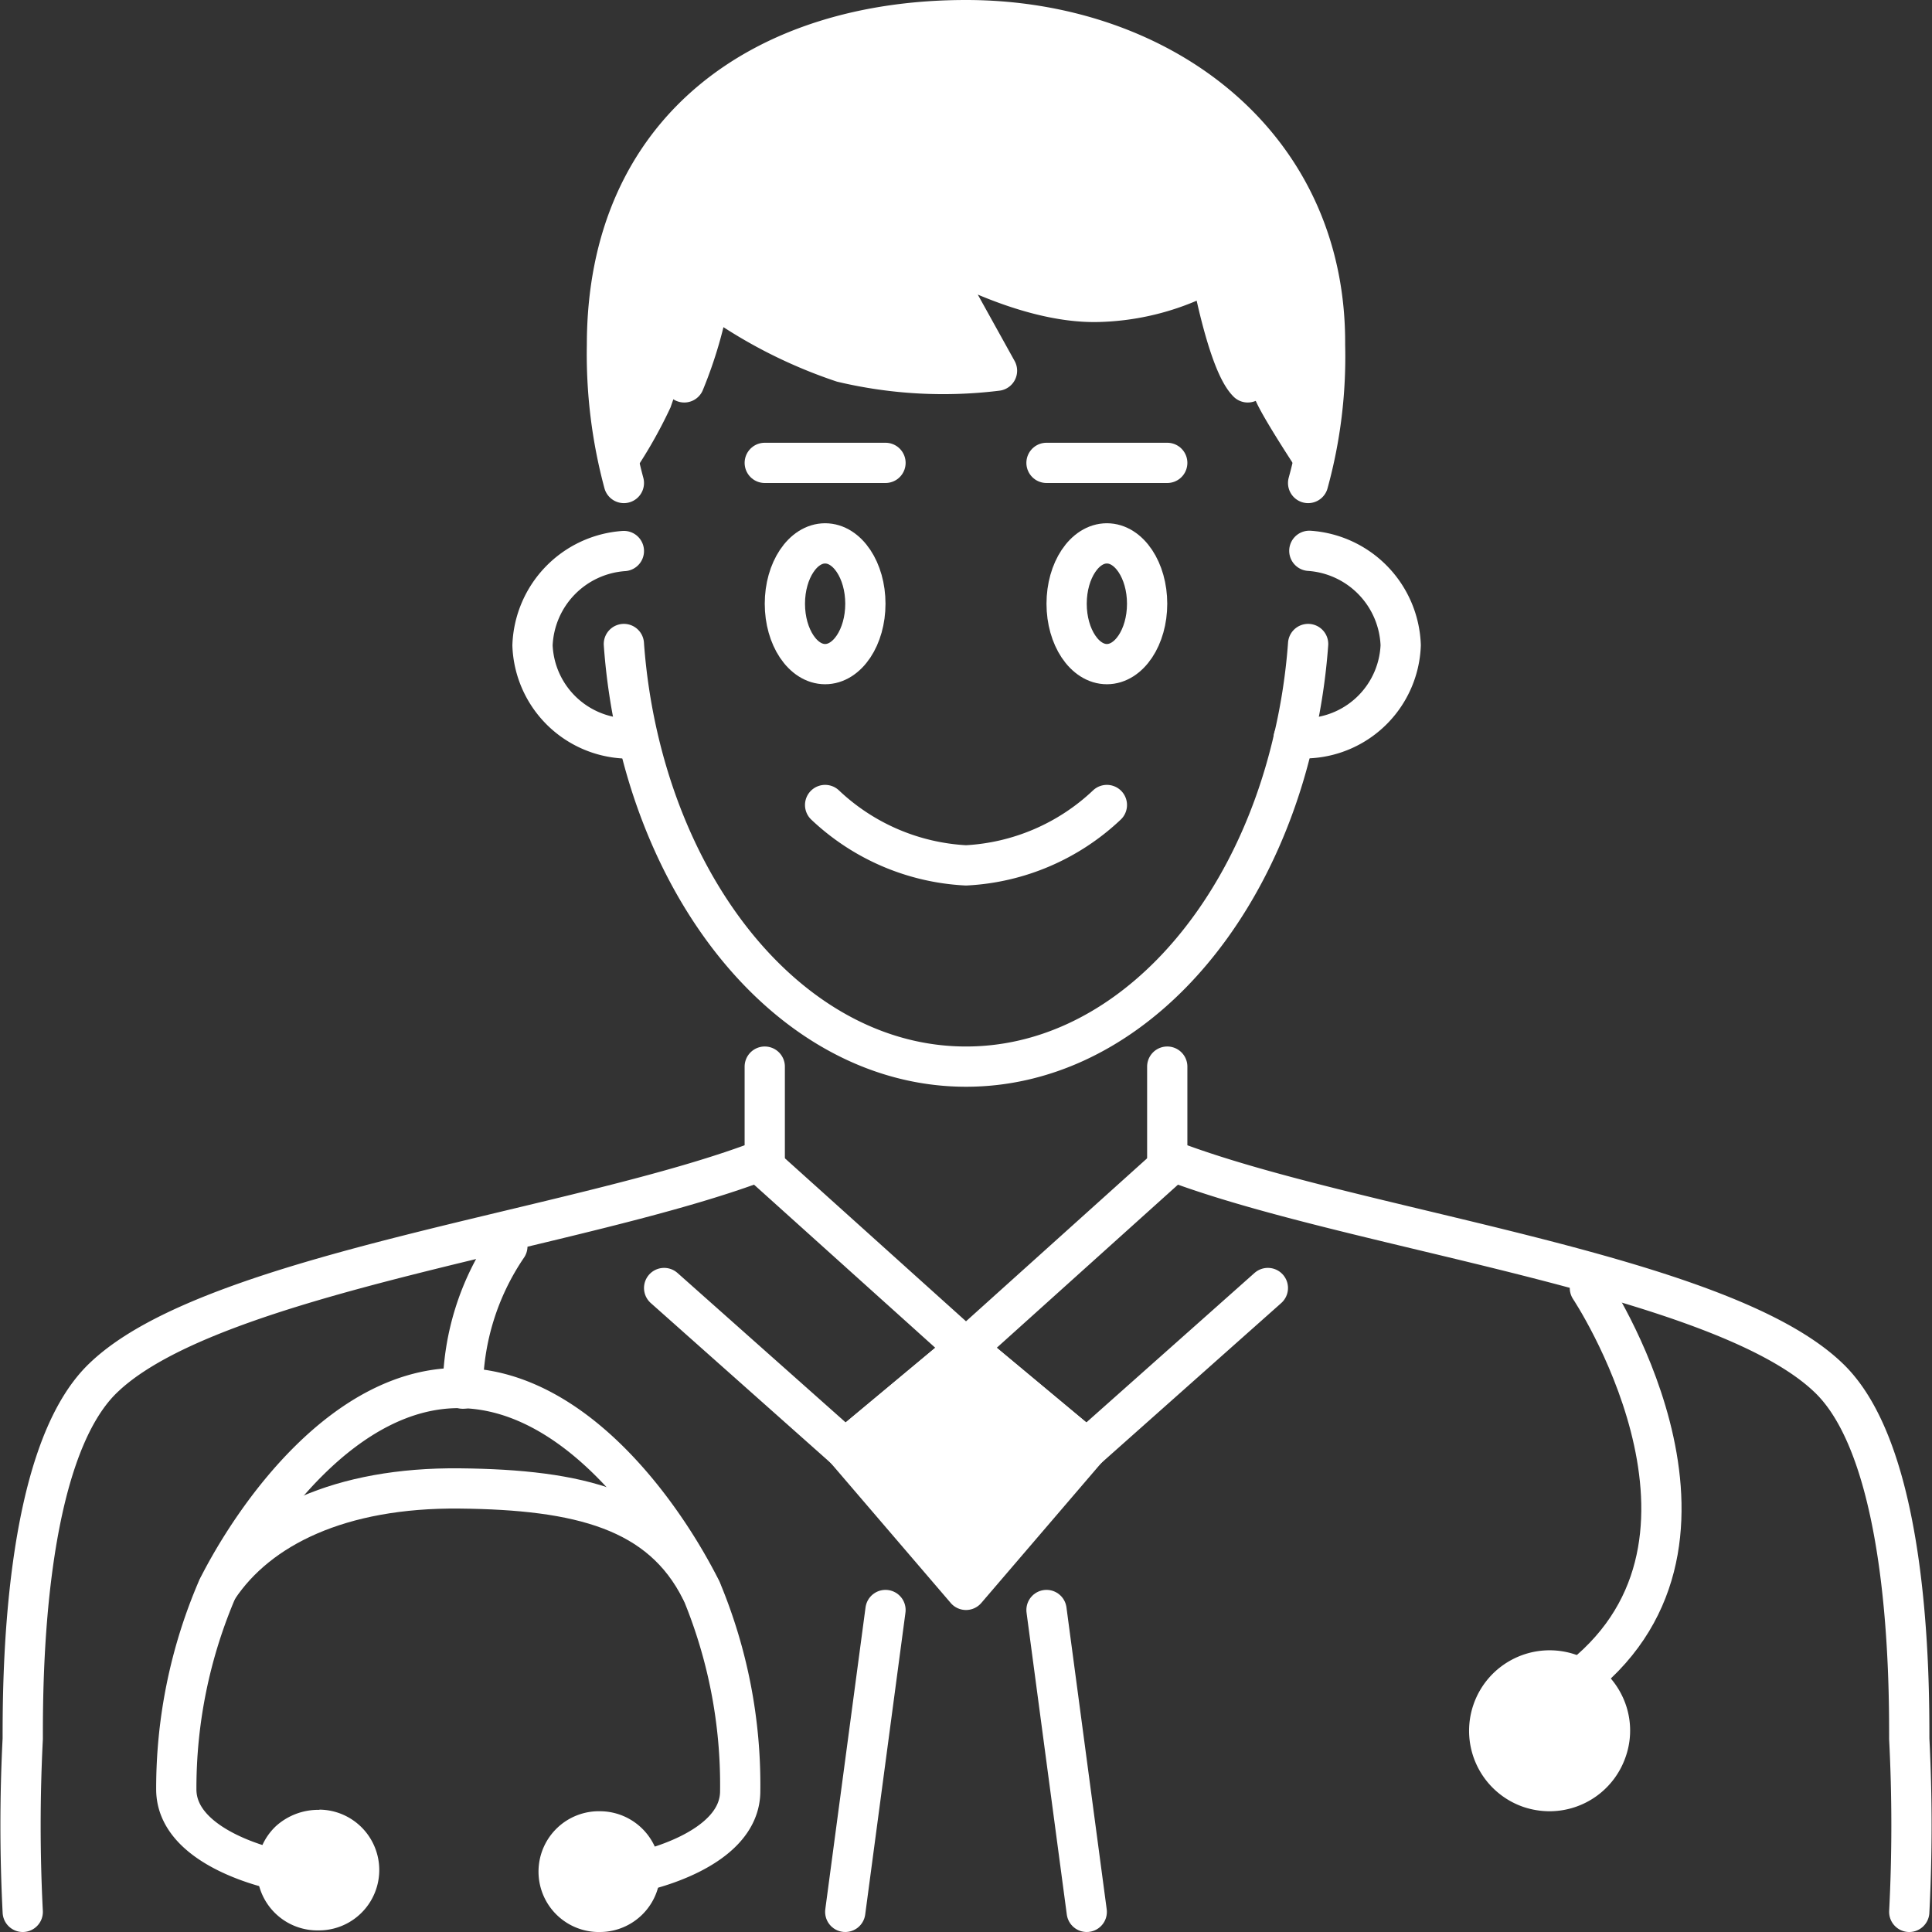
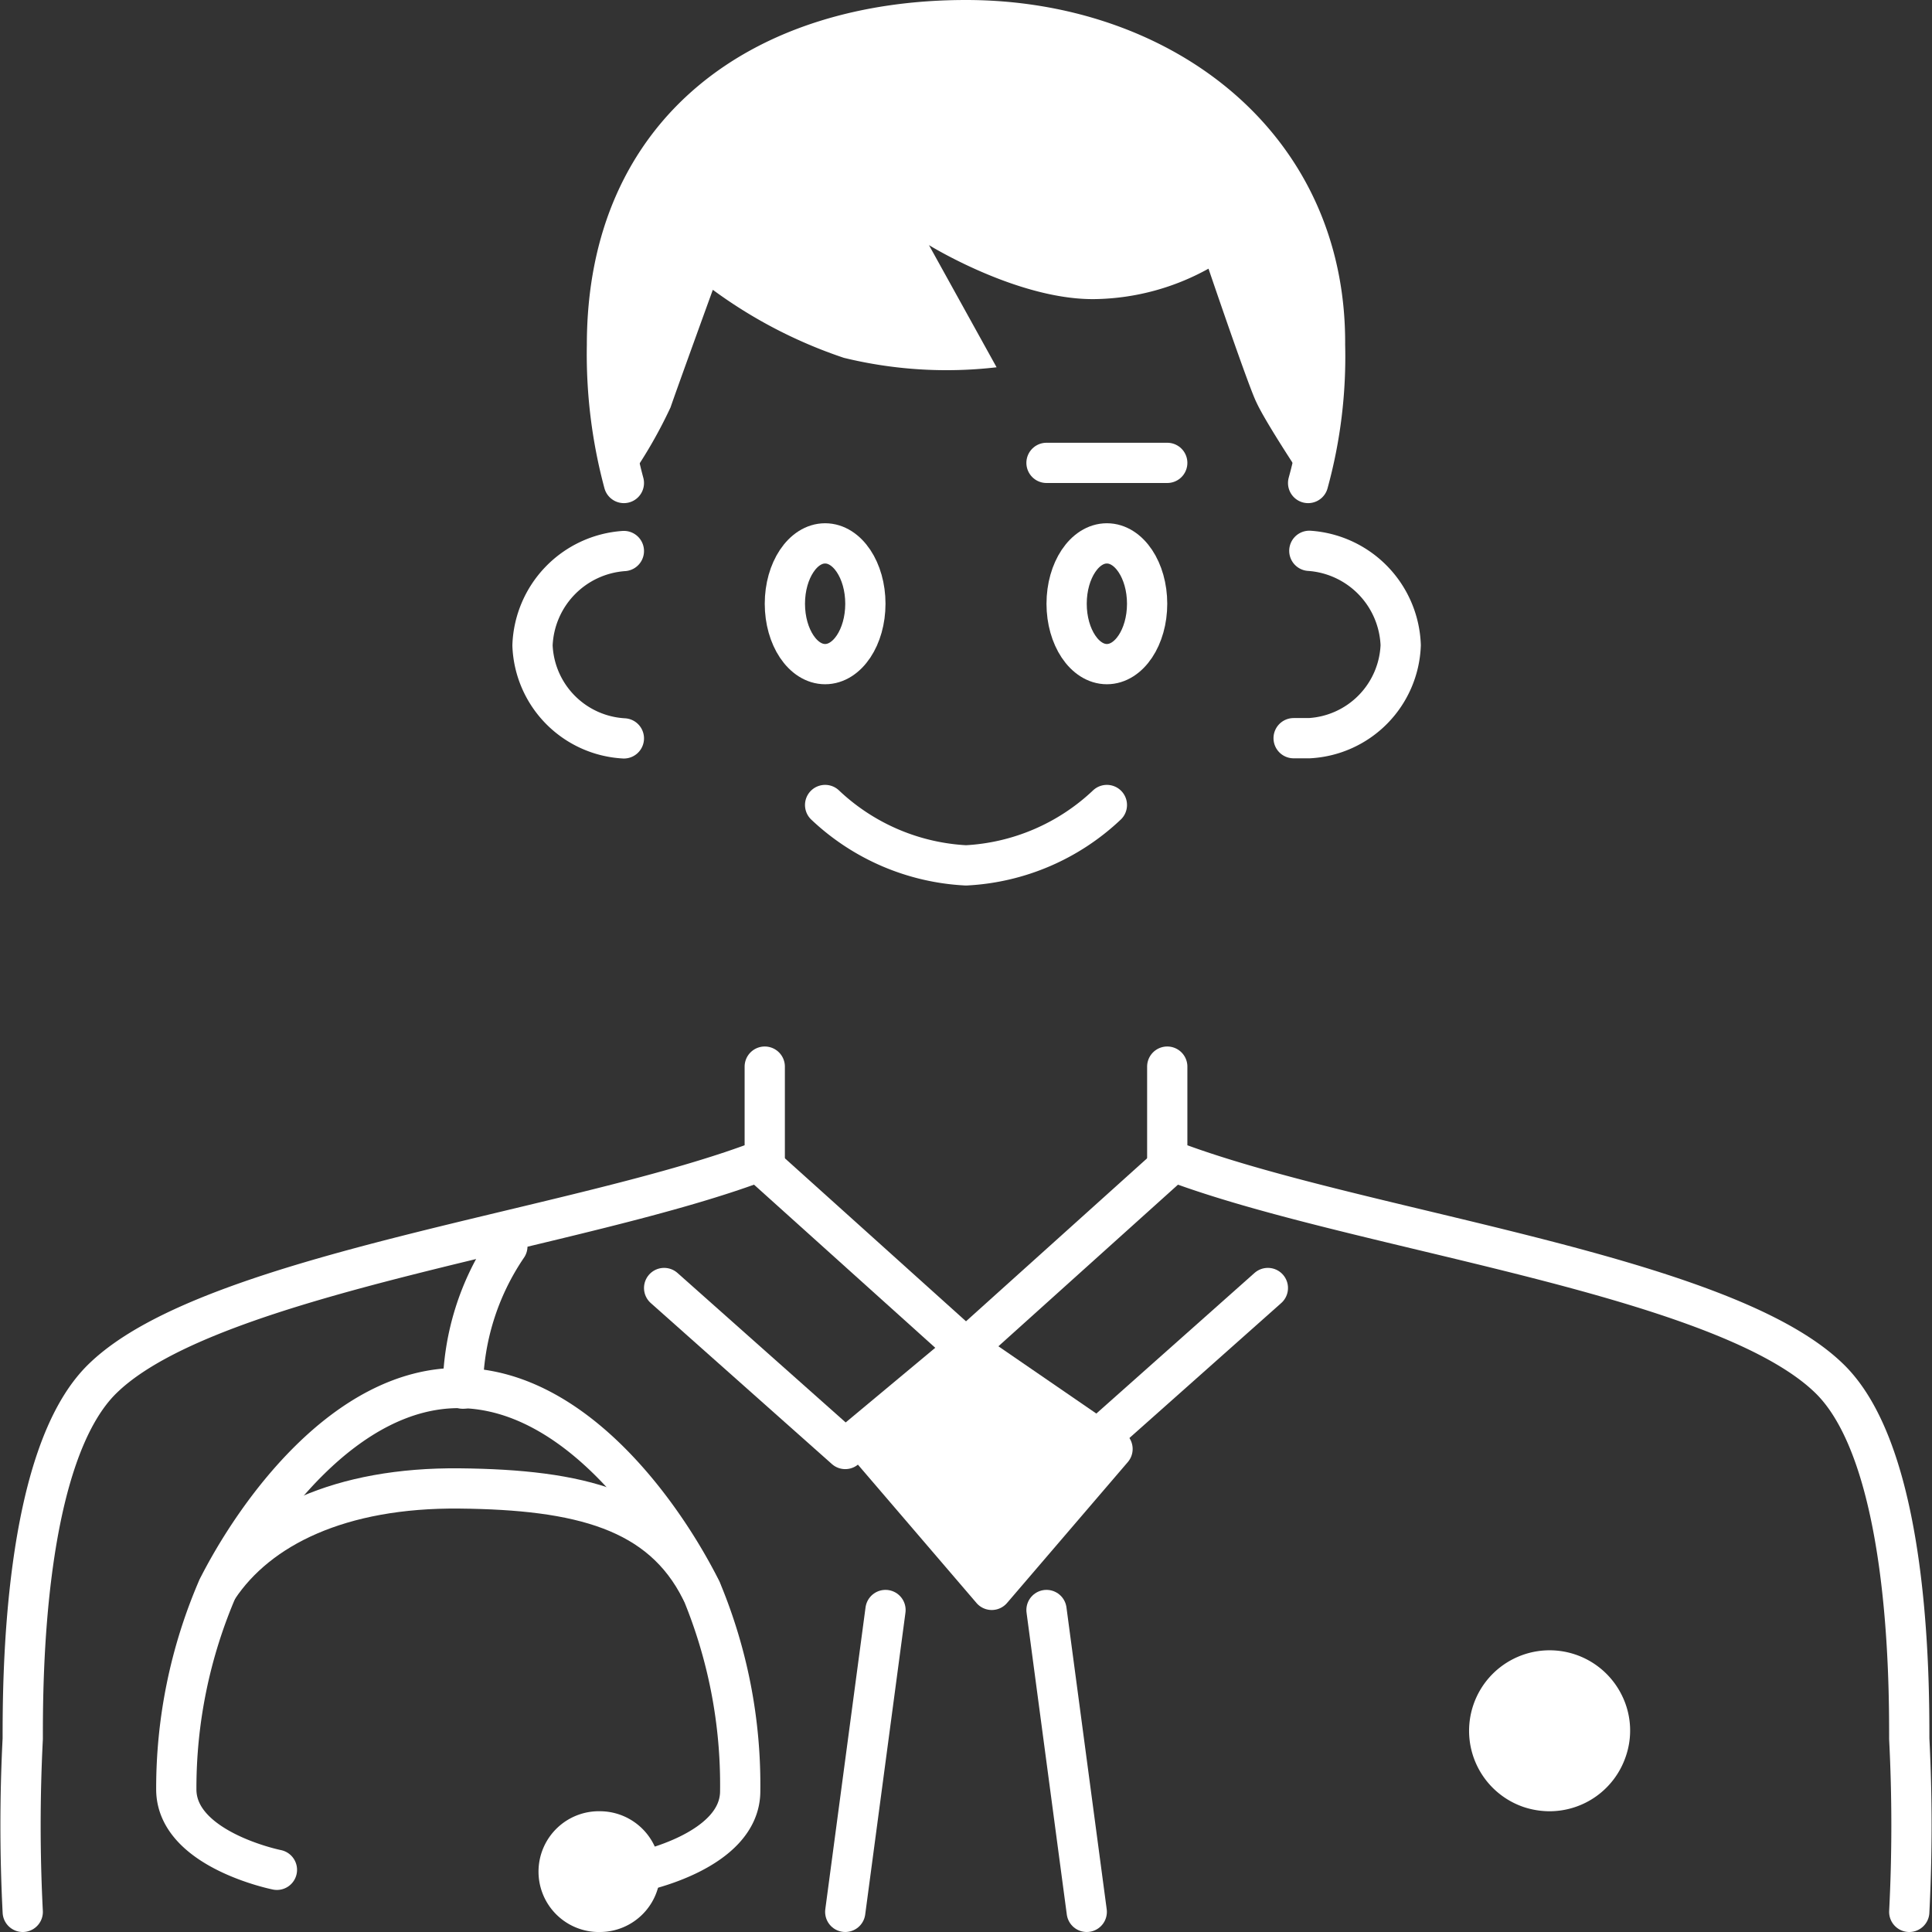
<svg xmlns="http://www.w3.org/2000/svg" viewBox="0 0 96 96">
  <rect x="0" y="0" width="96" height="96" fill="#333333" stroke="none" />
  <defs>
    <style>.cls-1,.cls-3{fill:#fff;}.cls-2{fill:none;stroke-linecap:round;stroke-linejoin:round;stroke-width:2px;}.cls-2,.cls-3{stroke:#fff;}.cls-3{stroke-miterlimit:10;stroke-width:0;}</style>
  </defs>
  <title>doctor_1</title>
  <g id="Layer_2" data-name="Layer 2">
    <g id="Layer_1-2" data-name="Layer 1">
      <path class="cls-1" d="M33.32,20.24c.22-.66,2.1-5.84,2.1-5.84a23.64,23.64,0,0,0,6.51,3.38,21.52,21.52,0,0,0,7.59.47l-3.36-6.07s4.51,2.79,8.36,2.68a12,12,0,0,0,5.53-1.51s2,5.89,2.38,6.64c.49,1.07,2.45,4,2.45,4A24.93,24.93,0,0,0,65.65,17C65.71,7,57.45,1,48,1c-10,0-17.65,5.33-17.65,16A25.82,25.82,0,0,0,31.12,24,23.36,23.36,0,0,0,33.32,20.24Z" />
      <path class="cls-2" d="M65,24a23.6,23.6,0,0,0,.84-6.86C65.91,7.06,57.55,1,48,1,38,1,30.16,6.39,30.16,17.14A24.63,24.63,0,0,0,31,24" />
      <path class="cls-2" d="M64.28,36.68h.78a4.81,4.81,0,0,0,4.54-4.62,4.88,4.88,0,0,0-4.54-4.69" />
      <path class="cls-2" d="M31,27.38h0a4.88,4.88,0,0,0-4.54,4.69,4.81,4.81,0,0,0,4.54,4.62" />
-       <path class="cls-2" d="M31,32a30.22,30.22,0,0,0,.7,4.66C33.89,46.12,40.36,53,48,53s14.11-6.85,16.28-16.29A30.27,30.27,0,0,0,65,32" />
-       <path class="cls-2" d="M62,19c-1-1-1.82-5.52-1.82-5.52A12.24,12.24,0,0,1,54.59,15c-3.9.11-8.45-2.71-8.45-2.71l3.4,6.13A21.75,21.75,0,0,1,41.86,18a23.82,23.82,0,0,1-6.58-3.42A21.08,21.08,0,0,1,34,19" />
      <path class="cls-2" d="M94.87,95a84.37,84.37,0,0,0,0-8.6c0-2.88,0-14.1-4-17.93C85.42,63.21,67,61.1,58,57.6V53" />
      <path class="cls-2" d="M1.13,95a84.37,84.37,0,0,1,0-8.6c0-2.88,0-14.1,4-17.93C10.58,63.21,29,61.1,38,57.6V53" />
      <ellipse class="cls-2" cx="55" cy="30" rx="2" ry="3" />
      <ellipse class="cls-2" cx="41" cy="30" rx="2" ry="3" />
-       <line class="cls-2" x1="38" y1="23" x2="44" y2="23" />
      <line class="cls-2" x1="52" y1="23" x2="58" y2="23" />
      <path class="cls-2" d="M41,40a11,11,0,0,0,7,3,11,11,0,0,0,7-3" />
-       <path class="cls-2" d="M79,83c8-7,0-19,0-19" />
      <path class="cls-2" d="M10.84,78.9c2-3,6.06-5,12-4.94s10,1.06,12,5.07" />
      <path class="cls-2" d="M13.76,92.91s-5-1-5-4a25.05,25.05,0,0,1,2.06-10c1.86-3.68,6.33-10,12.05-9.94S33,75.33,34.84,79a25.09,25.09,0,0,1,1.94,10c0,3-5,4-5,4" />
      <path class="cls-2" d="M23,69a12.75,12.75,0,0,1,2.21-7.07" />
      <path class="cls-3" d="M80.59,84.24a4,4,0,0,0-5.35-1.83,4,4,0,0,0,.47,7.38A4.1,4.1,0,0,0,77,90a4,4,0,0,0,3.78-2.71A3.94,3.94,0,0,0,80.59,84.24Z" />
-       <path class="cls-3" d="M15.85,89.93h0a3.14,3.14,0,0,0-2.14.81,3,3,0,0,0,2,5.18h.09a3,3,0,0,0,.09-6Z" />
      <path class="cls-3" d="M29.85,90a3,3,0,0,0-3.09,2.91A3,3,0,0,0,29.67,96h.09a3,3,0,0,0,.09-6Z" />
-       <path class="cls-3" d="M48.64,66.23a1,1,0,0,0-1.28,0l-6,5a1,1,0,0,0-.12,1.42l6,7a1,1,0,0,0,1.52,0l6-7a1,1,0,0,0-.12-1.42Z" />
+       <path class="cls-3" d="M48.64,66.23l-6,5a1,1,0,0,0-.12,1.42l6,7a1,1,0,0,0,1.52,0l6-7a1,1,0,0,0-.12-1.42Z" />
      <polyline class="cls-2" points="63 64 54 72 48 67 58 58" />
      <polyline class="cls-2" points="33 64 42 72 48 67 38 58" />
      <line class="cls-2" x1="52" y1="80" x2="54" y2="95" />
      <line class="cls-2" x1="42" y1="95" x2="44" y2="80" />
    </g>
  </g>
</svg>